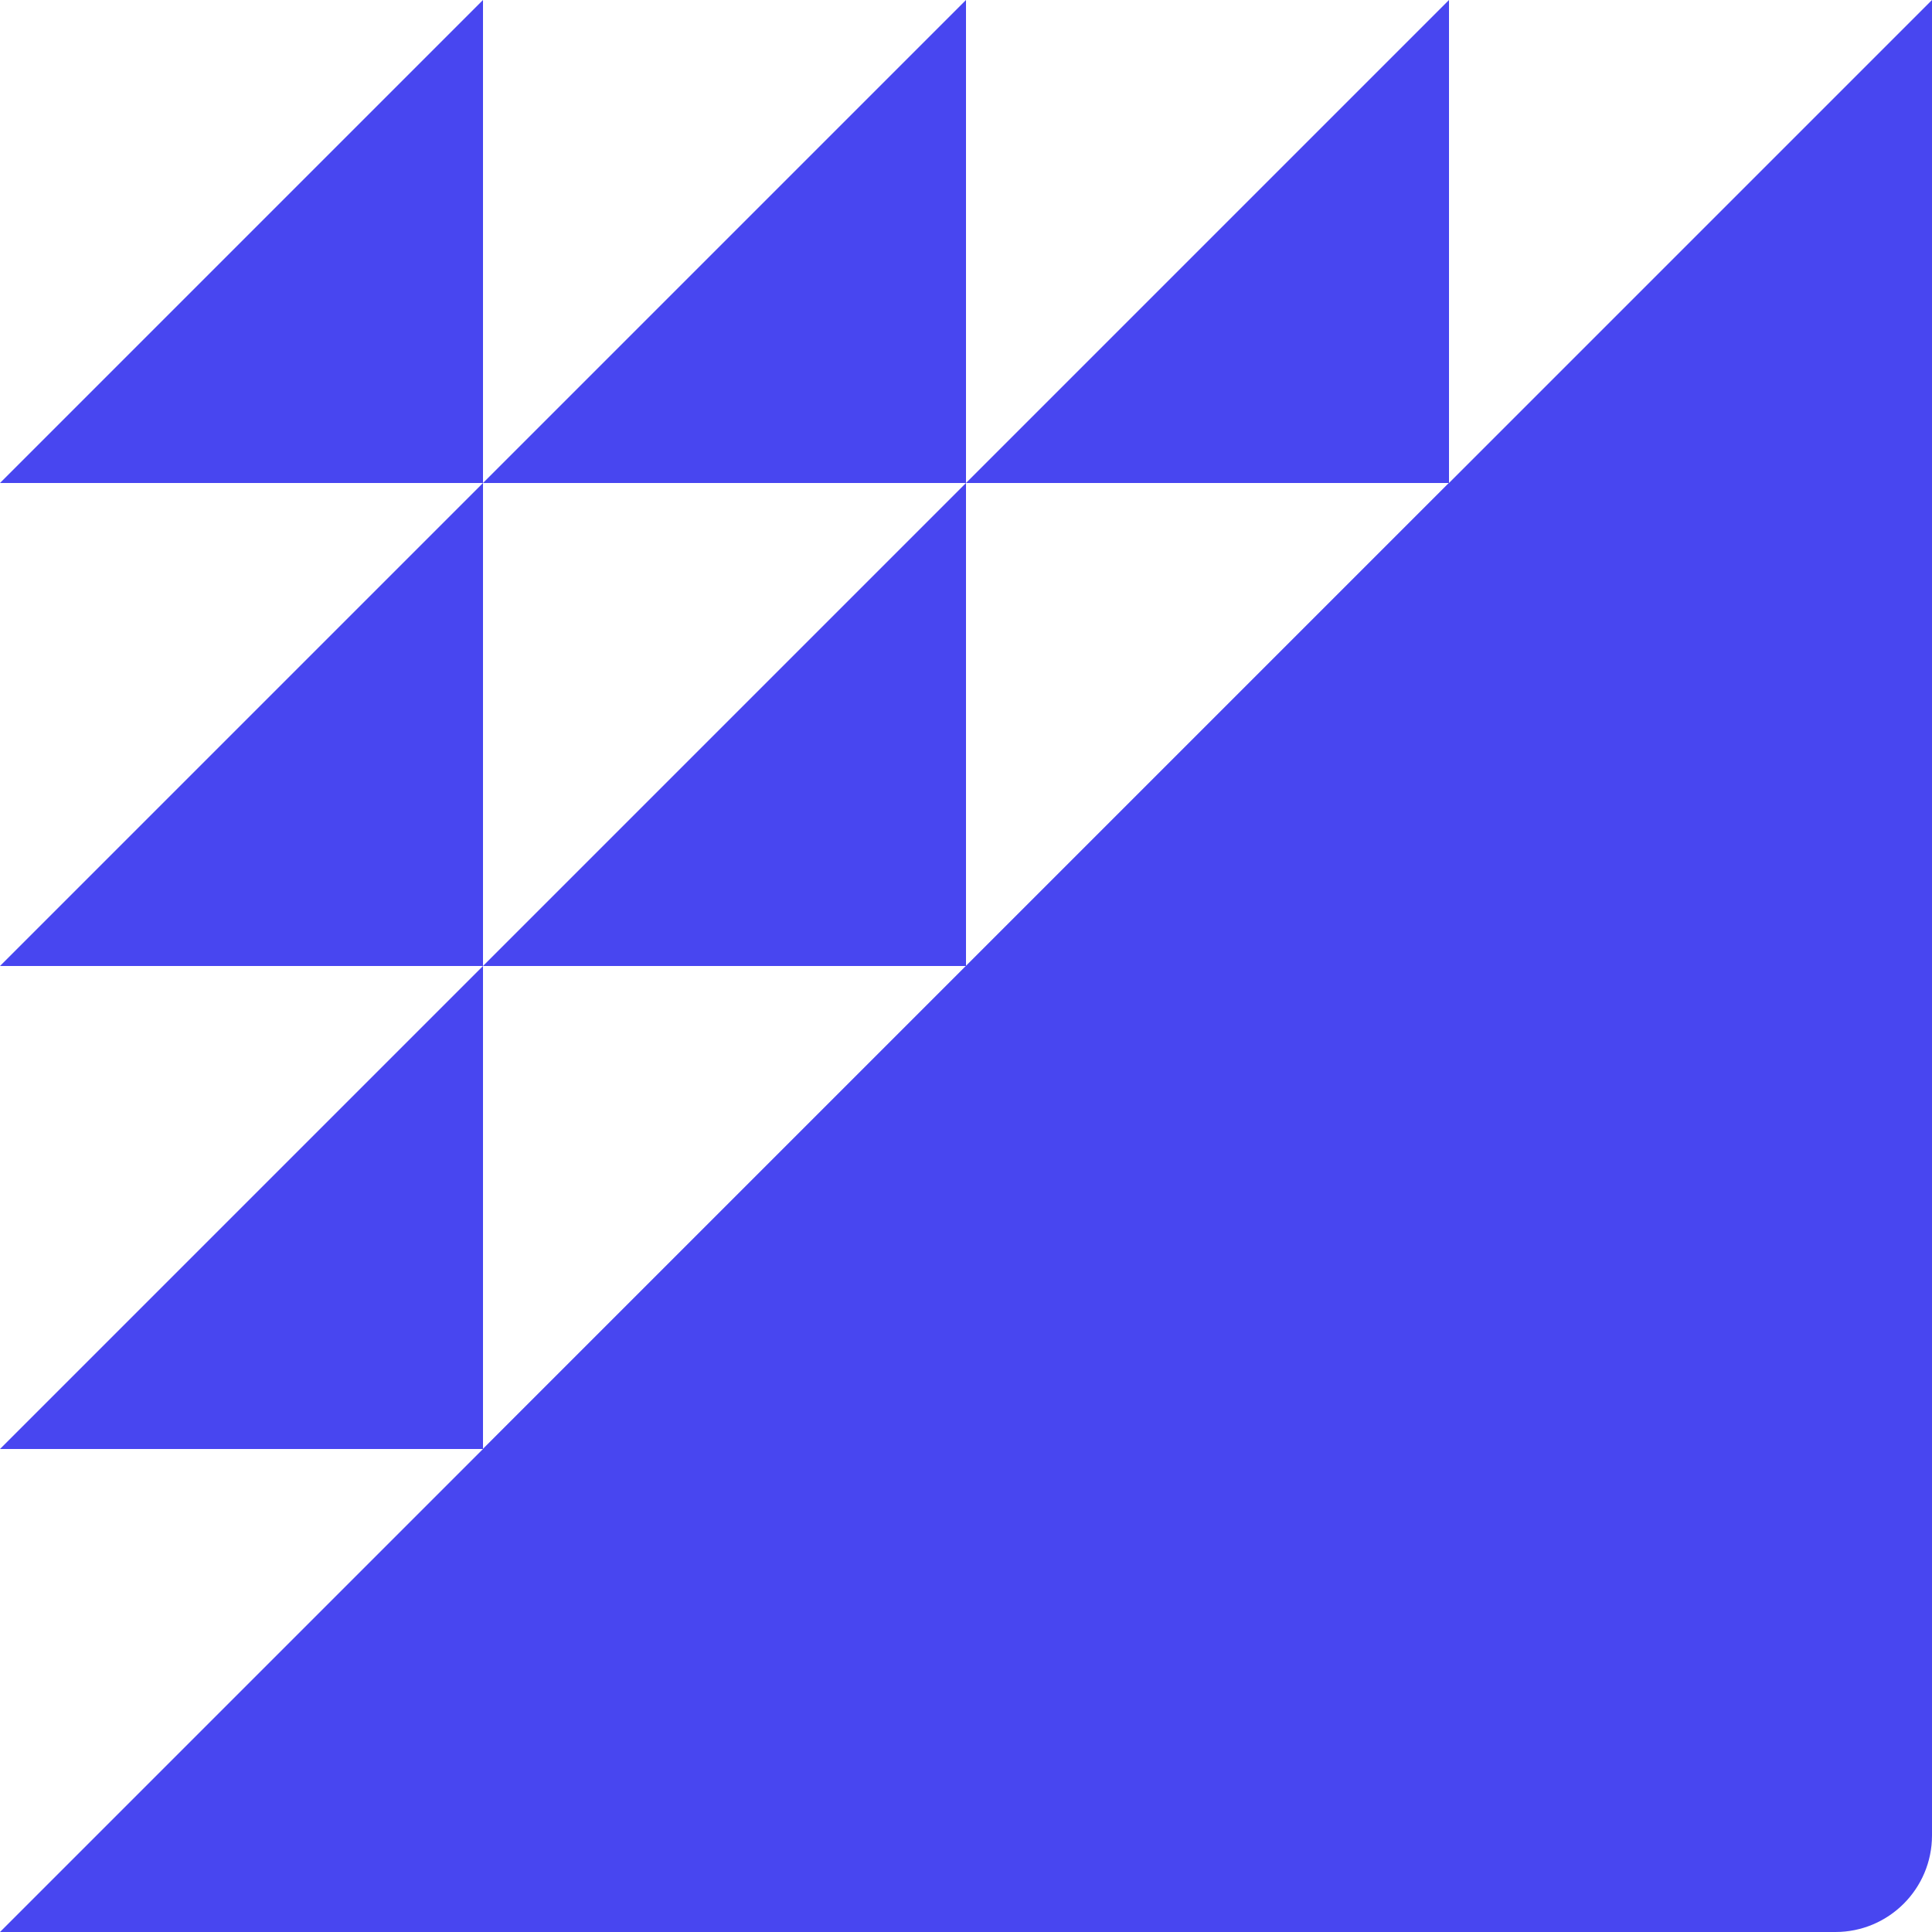
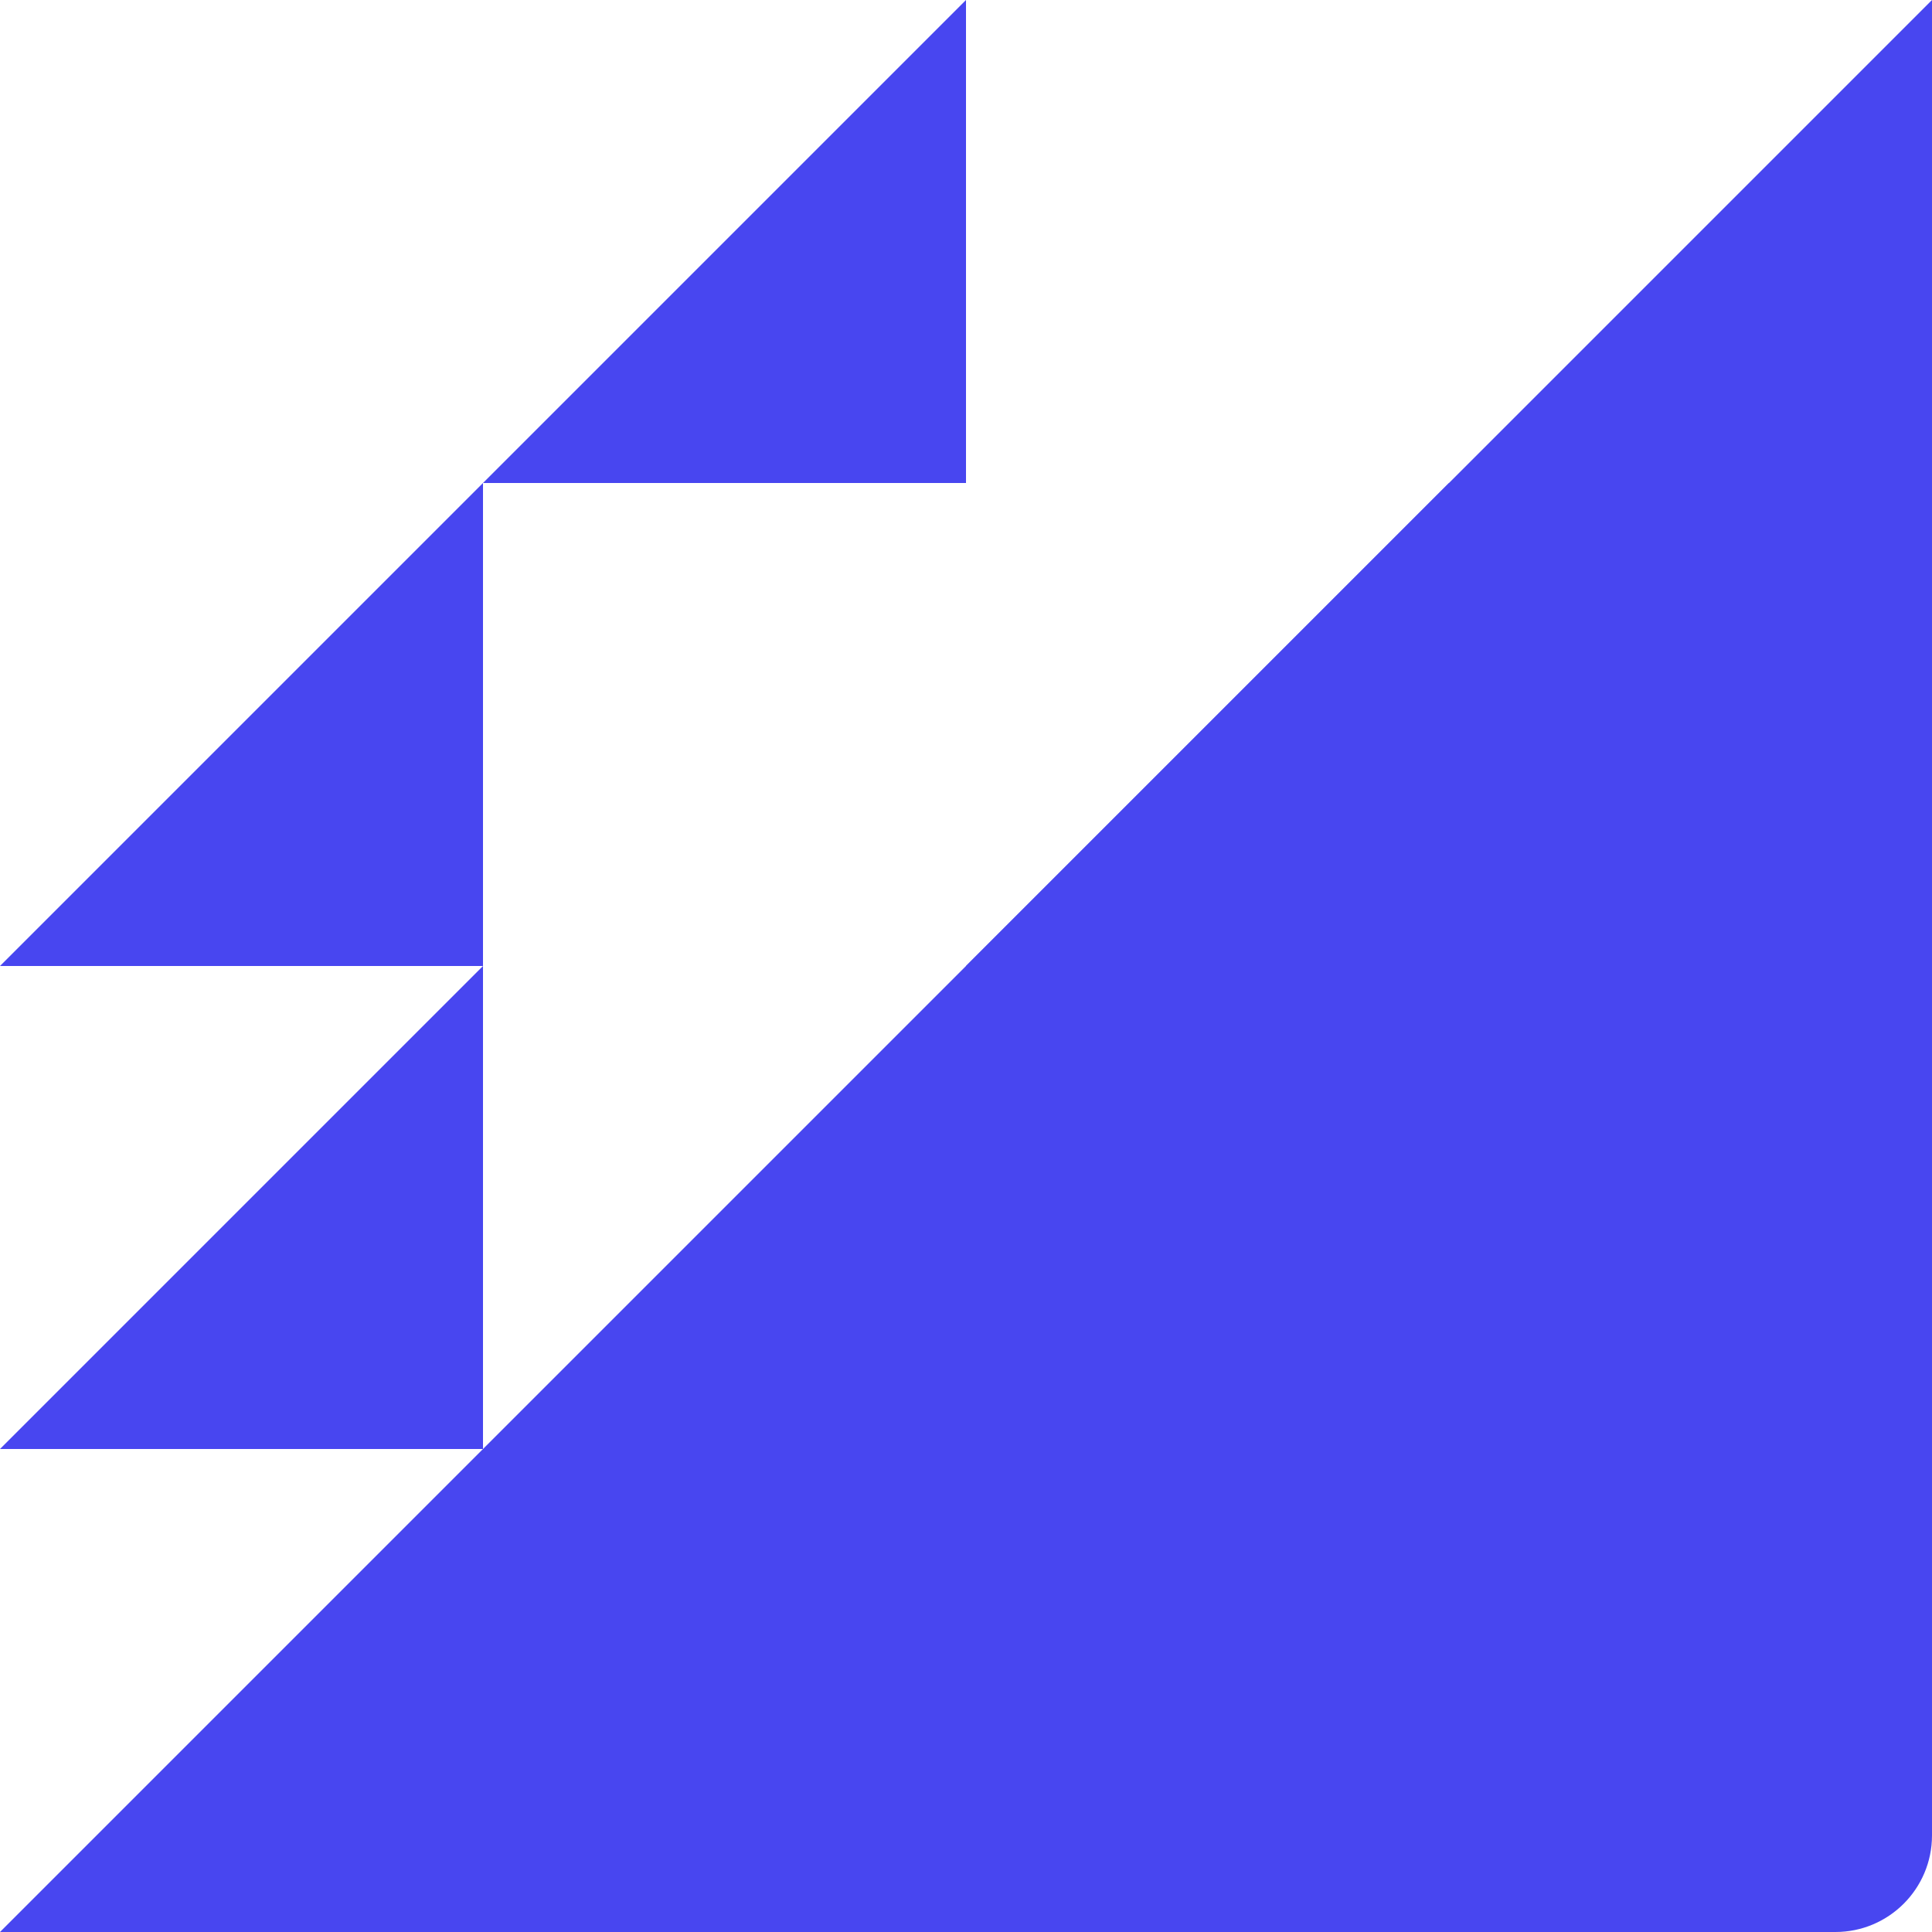
<svg xmlns="http://www.w3.org/2000/svg" width="80" height="80" viewBox="0 0 80 80" fill="none">
  <path d="M80 1.17619e-05L0 80L76 80C78.209 80 80 78.209 80 76L80 1.17619e-05Z" fill="#4846F0" />
-   <path d="M20 2.94047e-06L0 20L20 20L20 2.94047e-06Z" fill="#4846F0" />
  <path d="M60 20L40 40L60 40L60 20Z" fill="#4846F0" />
-   <path d="M40 40L20 60L40 60L40 40Z" fill="#4846F0" />
  <path d="M20 20L0 40L20 40L20 20Z" fill="#4846F0" />
  <path d="M40 1.03312e-06L20 20L40 20L40 1.03312e-06Z" fill="#4846F0" />
  <path d="M20 40L0 60L20 60L20 40Z" fill="#4846F0" />
-   <path d="M60 1.03312e-06L40 20L60 20L60 1.03312e-06Z" fill="#4846F0" />
-   <path d="M40 20L20 40L40 40L40 20Z" fill="#4846F0" />
</svg>